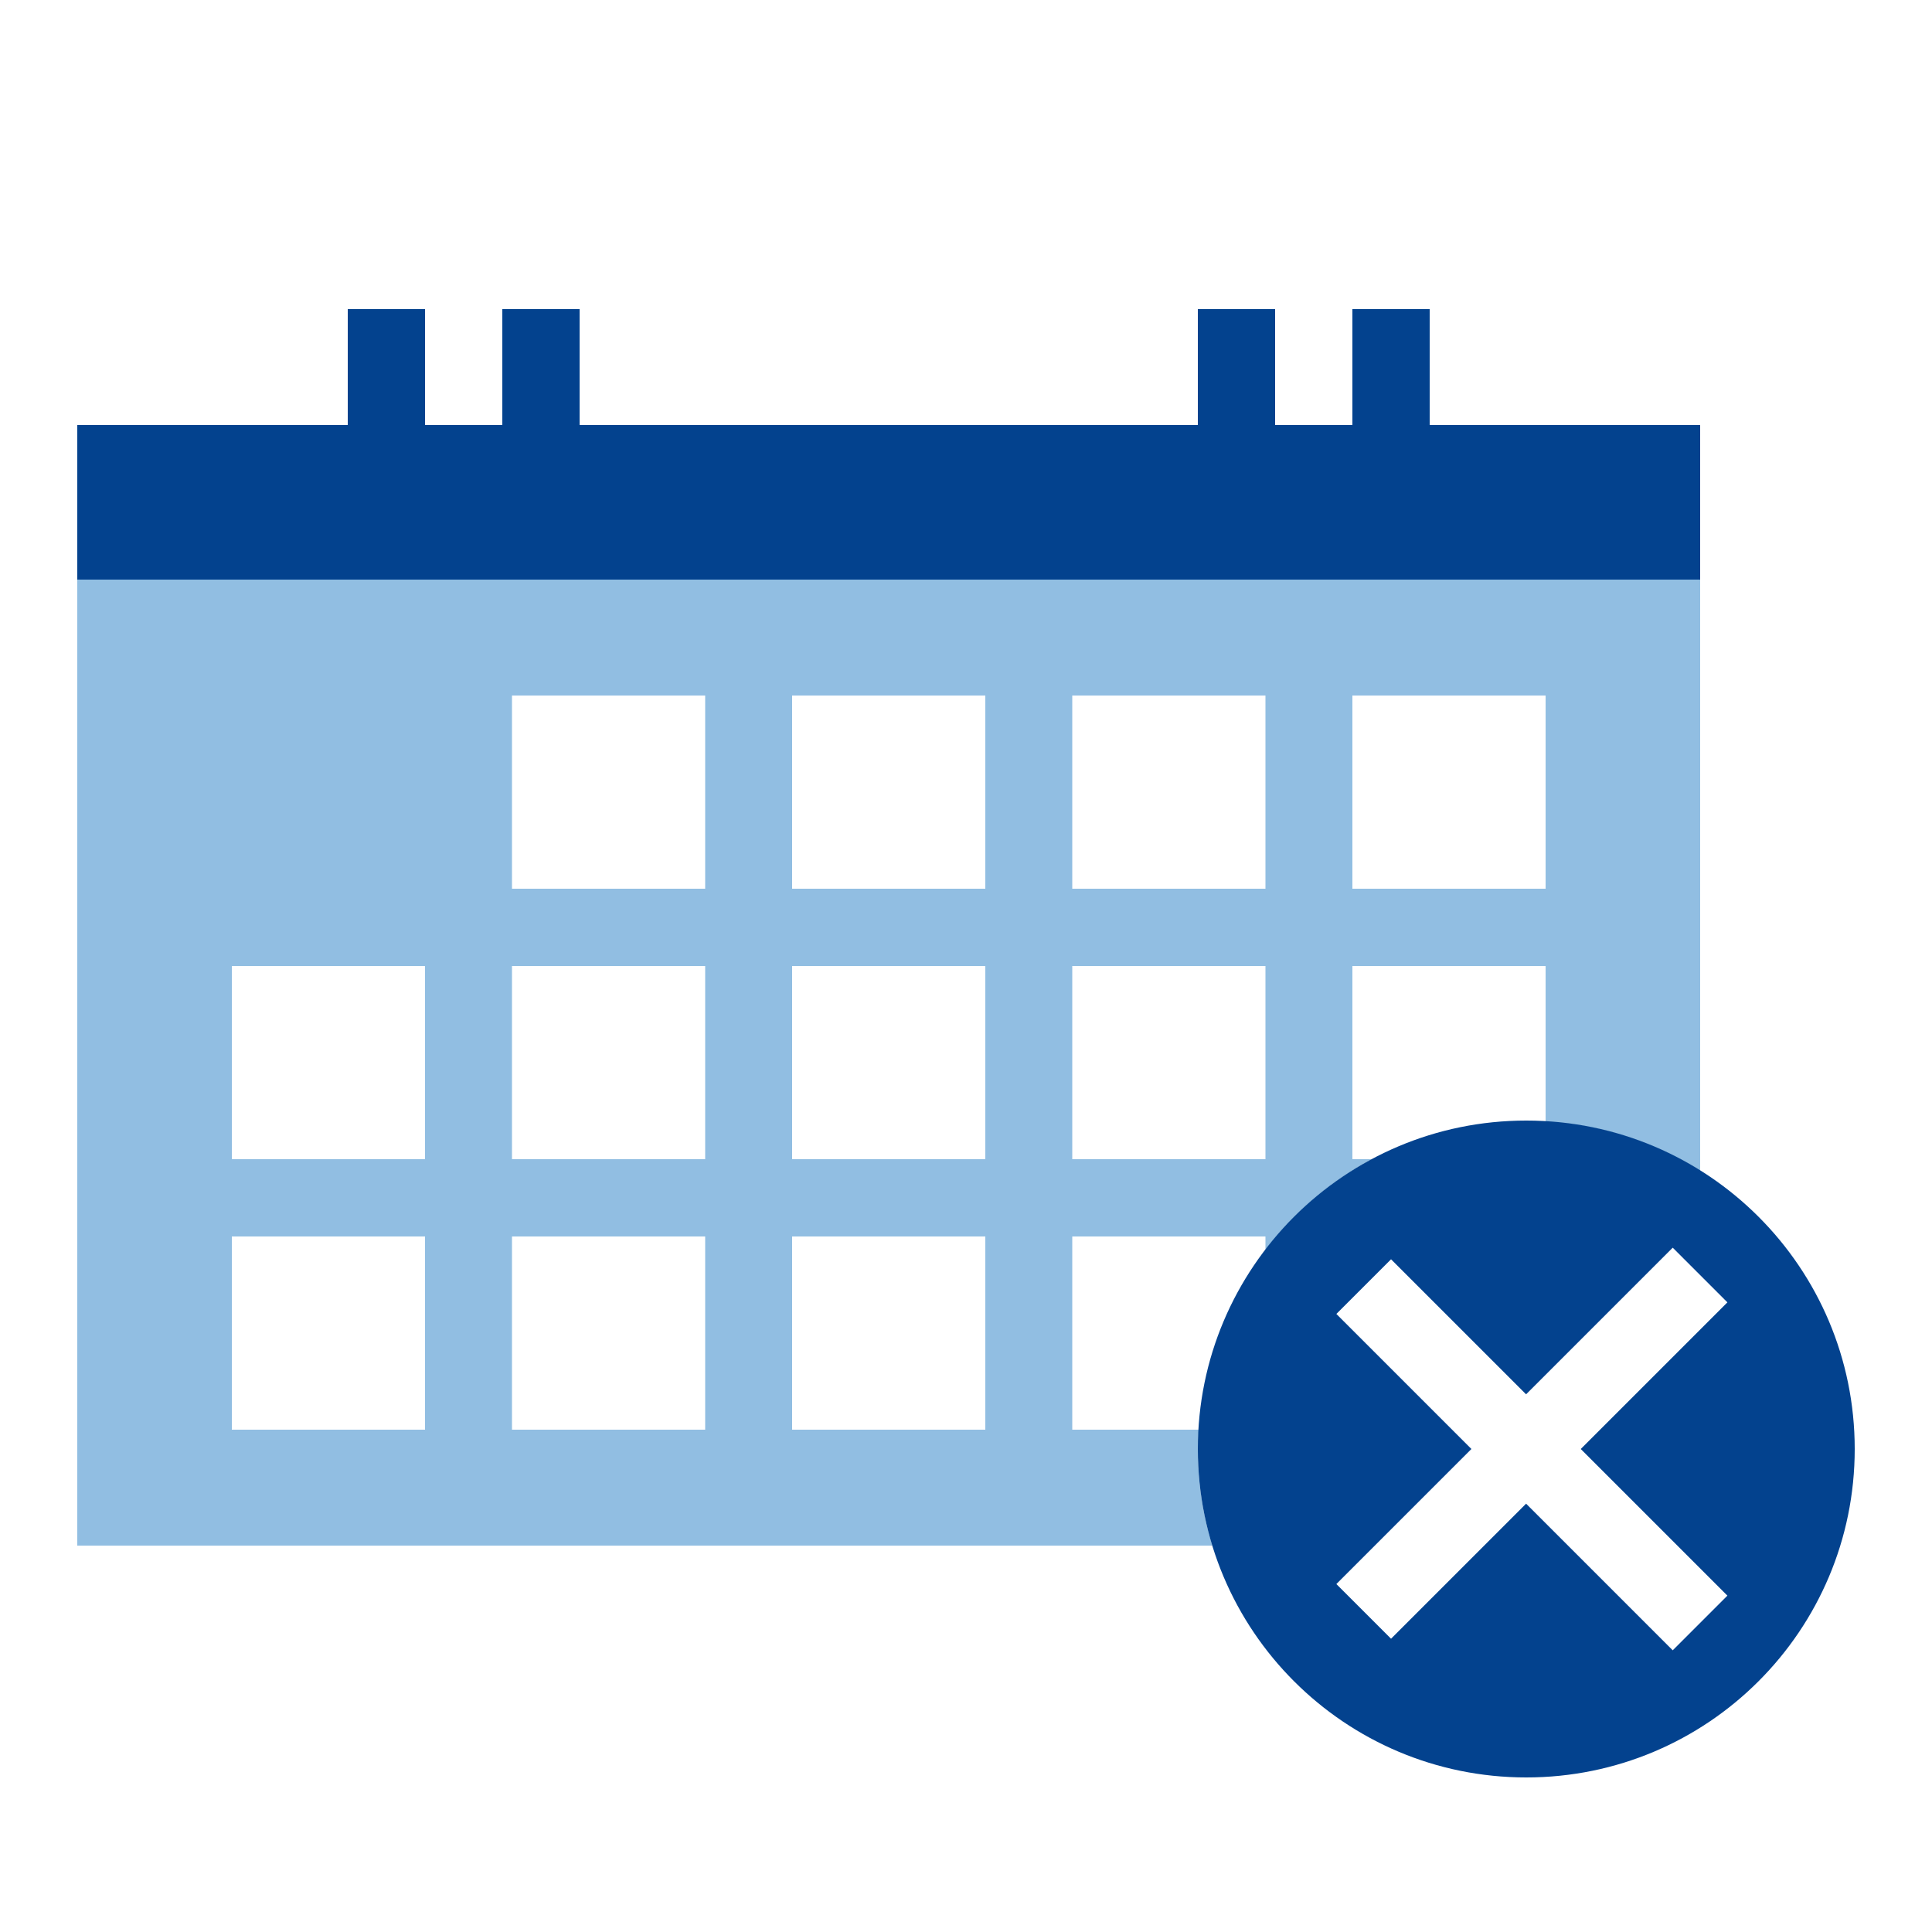
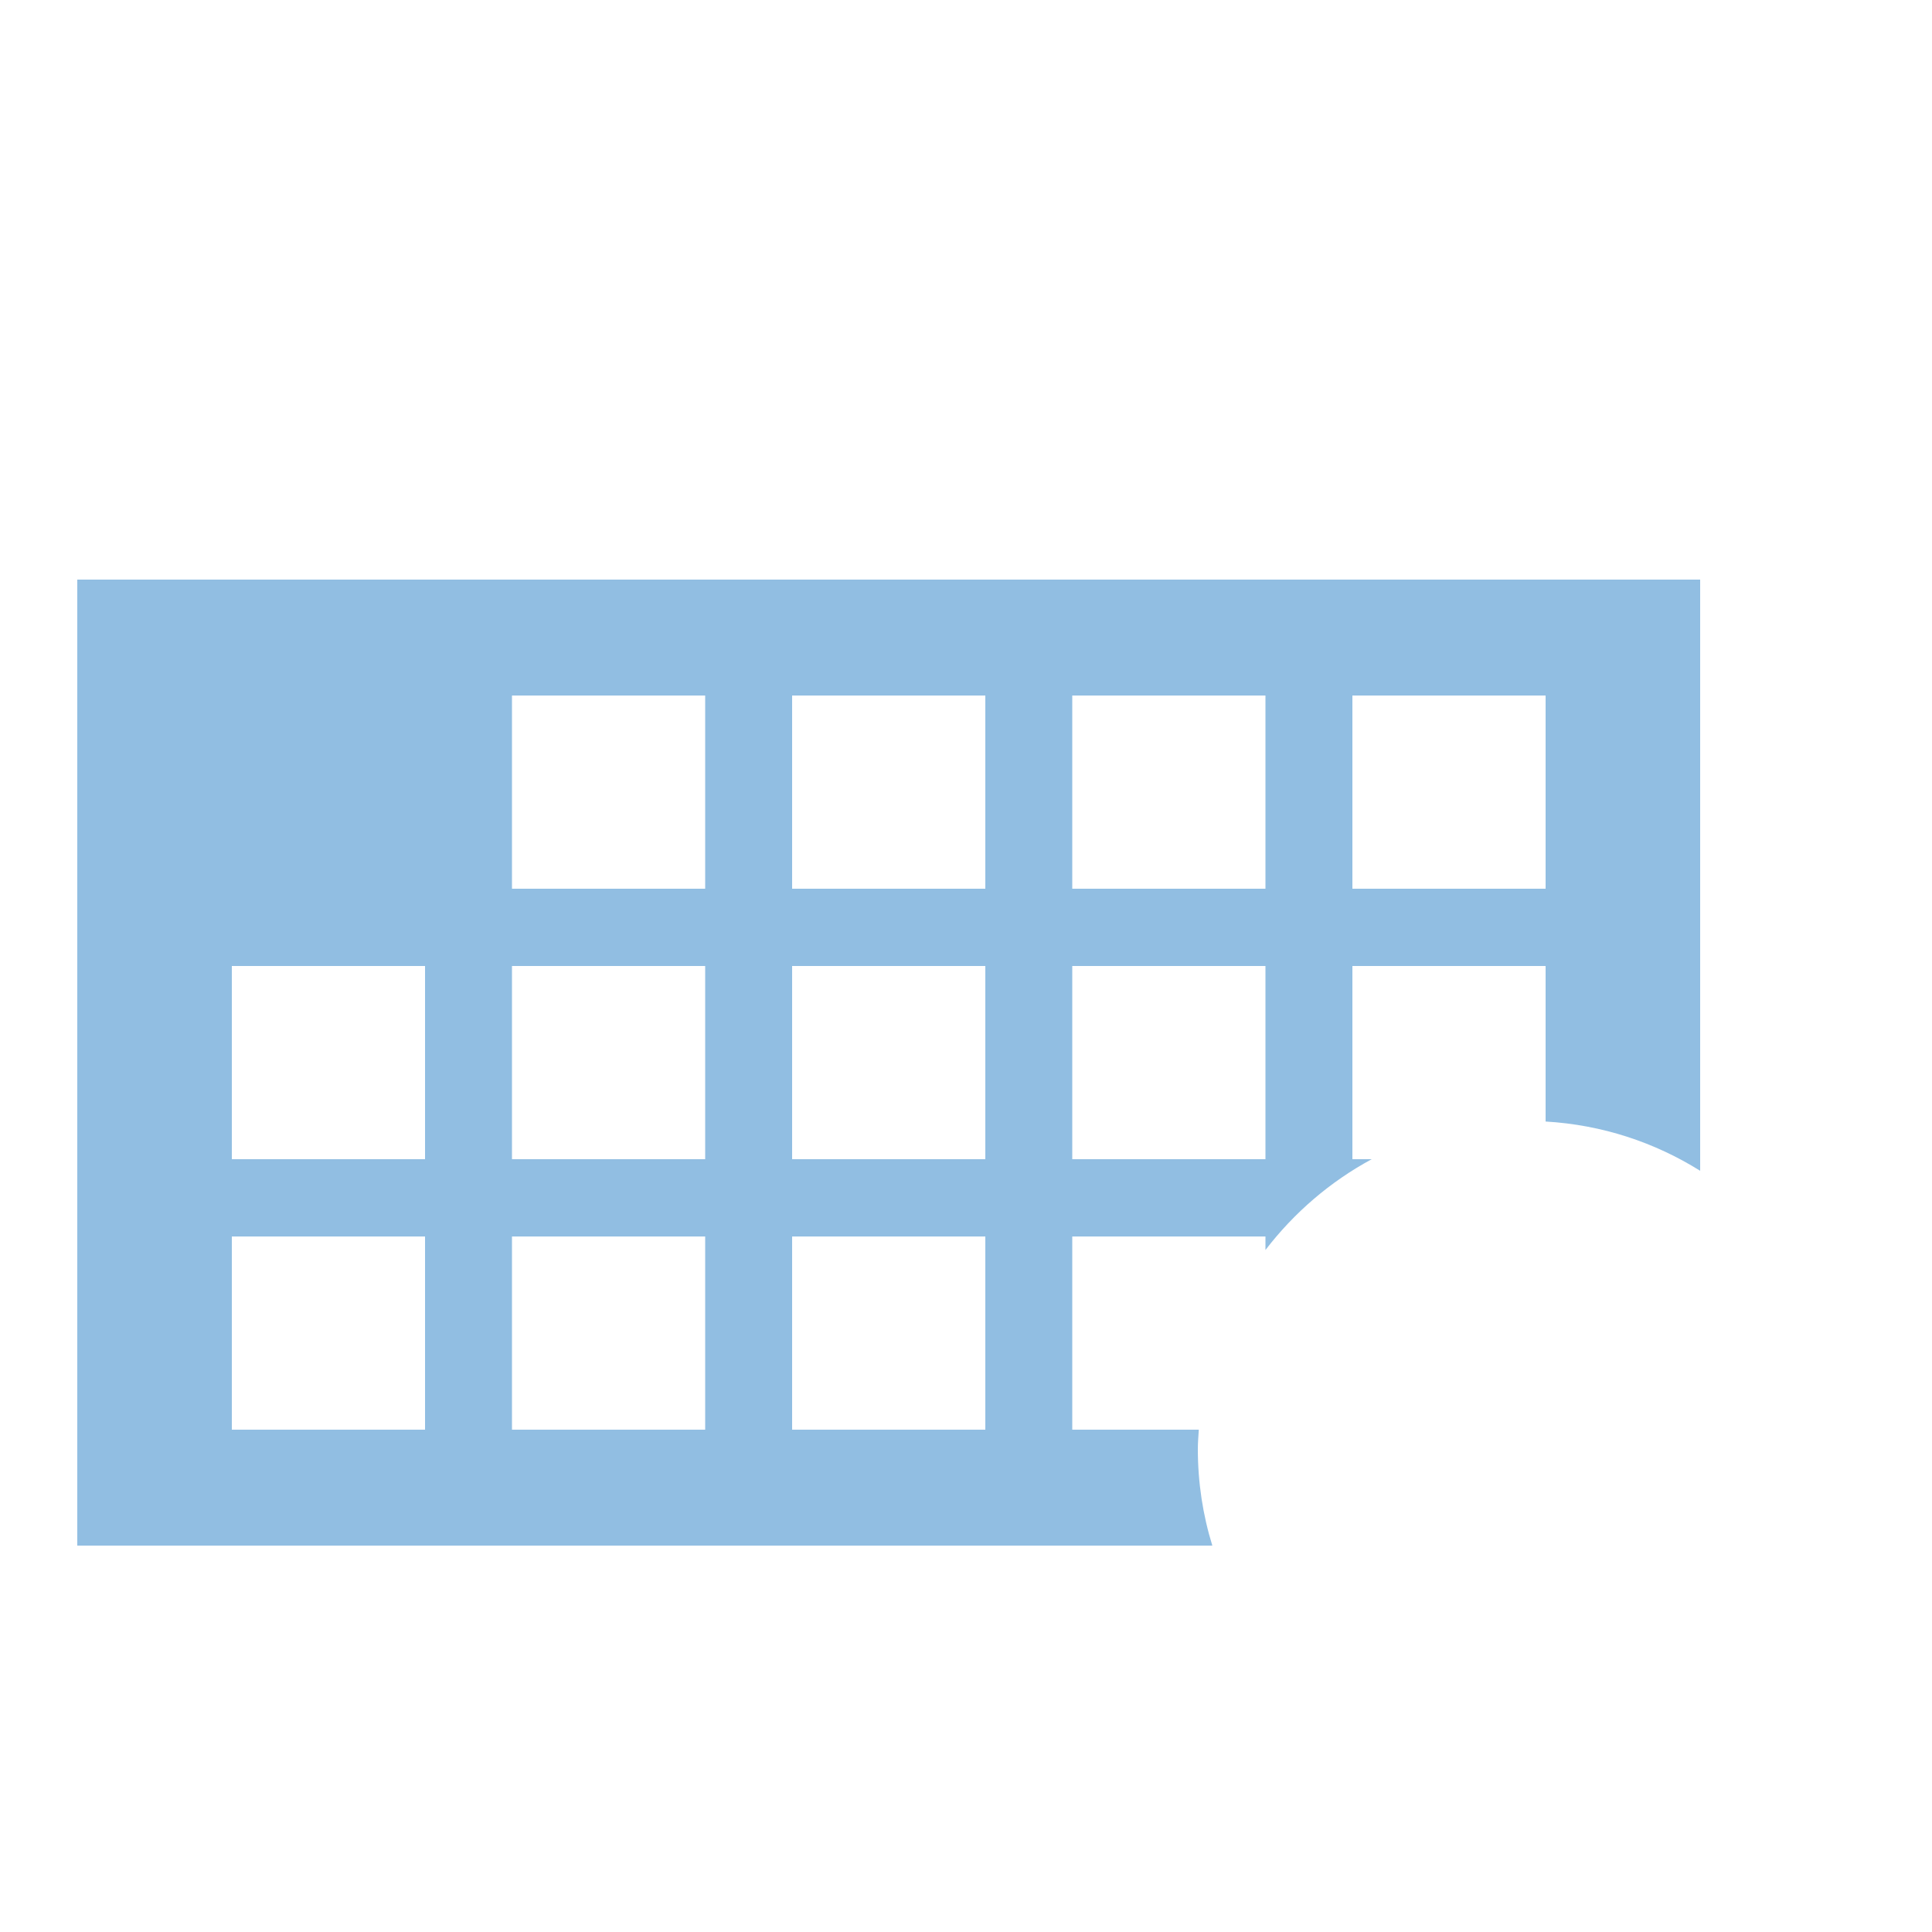
<svg xmlns="http://www.w3.org/2000/svg" width="60" height="60" viewBox="0 0 60 60" fill="none">
-   <path d="M44.4 13.2V9.6H42V13.2H39.6V9.6H37.2V13.2H18V9.6H15.6V13.2H13.2V9.6H10.8V13.2H2.4V18H52.8V13.2H44.4Z" fill="#03428E" />
  <path d="M37.2 45C37.2 44.796 37.218 44.598 37.23 44.4H33.3V38.4H39.3V38.82C40.188 37.662 41.31 36.696 42.6 36H42V30H48V34.83C49.758 34.932 51.39 35.478 52.8 36.36V18H2.4V48H37.65C37.356 47.052 37.2 46.044 37.2 45ZM42 21.6H48V27.6H42V21.6ZM33.3 21.6H39.3V27.6H33.3V21.6ZM33.3 30H39.3V36H33.3V30ZM13.2 44.4H7.2V38.4H13.2V44.4ZM13.2 36H7.2V30H13.2V36ZM21.9 44.4H15.9V38.4H21.9V44.4ZM21.9 36H15.9V30H21.9V36ZM21.9 27.6H15.9V21.6H21.9V27.6ZM30.6 44.4H24.6V38.4H30.6V44.4ZM30.6 36H24.6V30H30.6V36ZM30.6 27.6H24.6V21.6H30.6V27.6Z" fill="#91BEE2" />
-   <path d="M47.4 34.8C41.766 34.8 37.2 39.366 37.2 45C37.2 50.634 41.766 55.2 47.4 55.2C53.034 55.2 57.6 50.634 57.6 45C57.6 39.366 53.034 34.8 47.4 34.8ZM53.646 49.554L51.948 51.252L47.394 46.698L43.2 50.892L41.502 49.194L45.696 45L41.502 40.806L43.2 39.108L47.394 43.302L51.948 38.748L53.646 40.446L49.092 45L53.646 49.554Z" fill="#03428E" />
</svg>